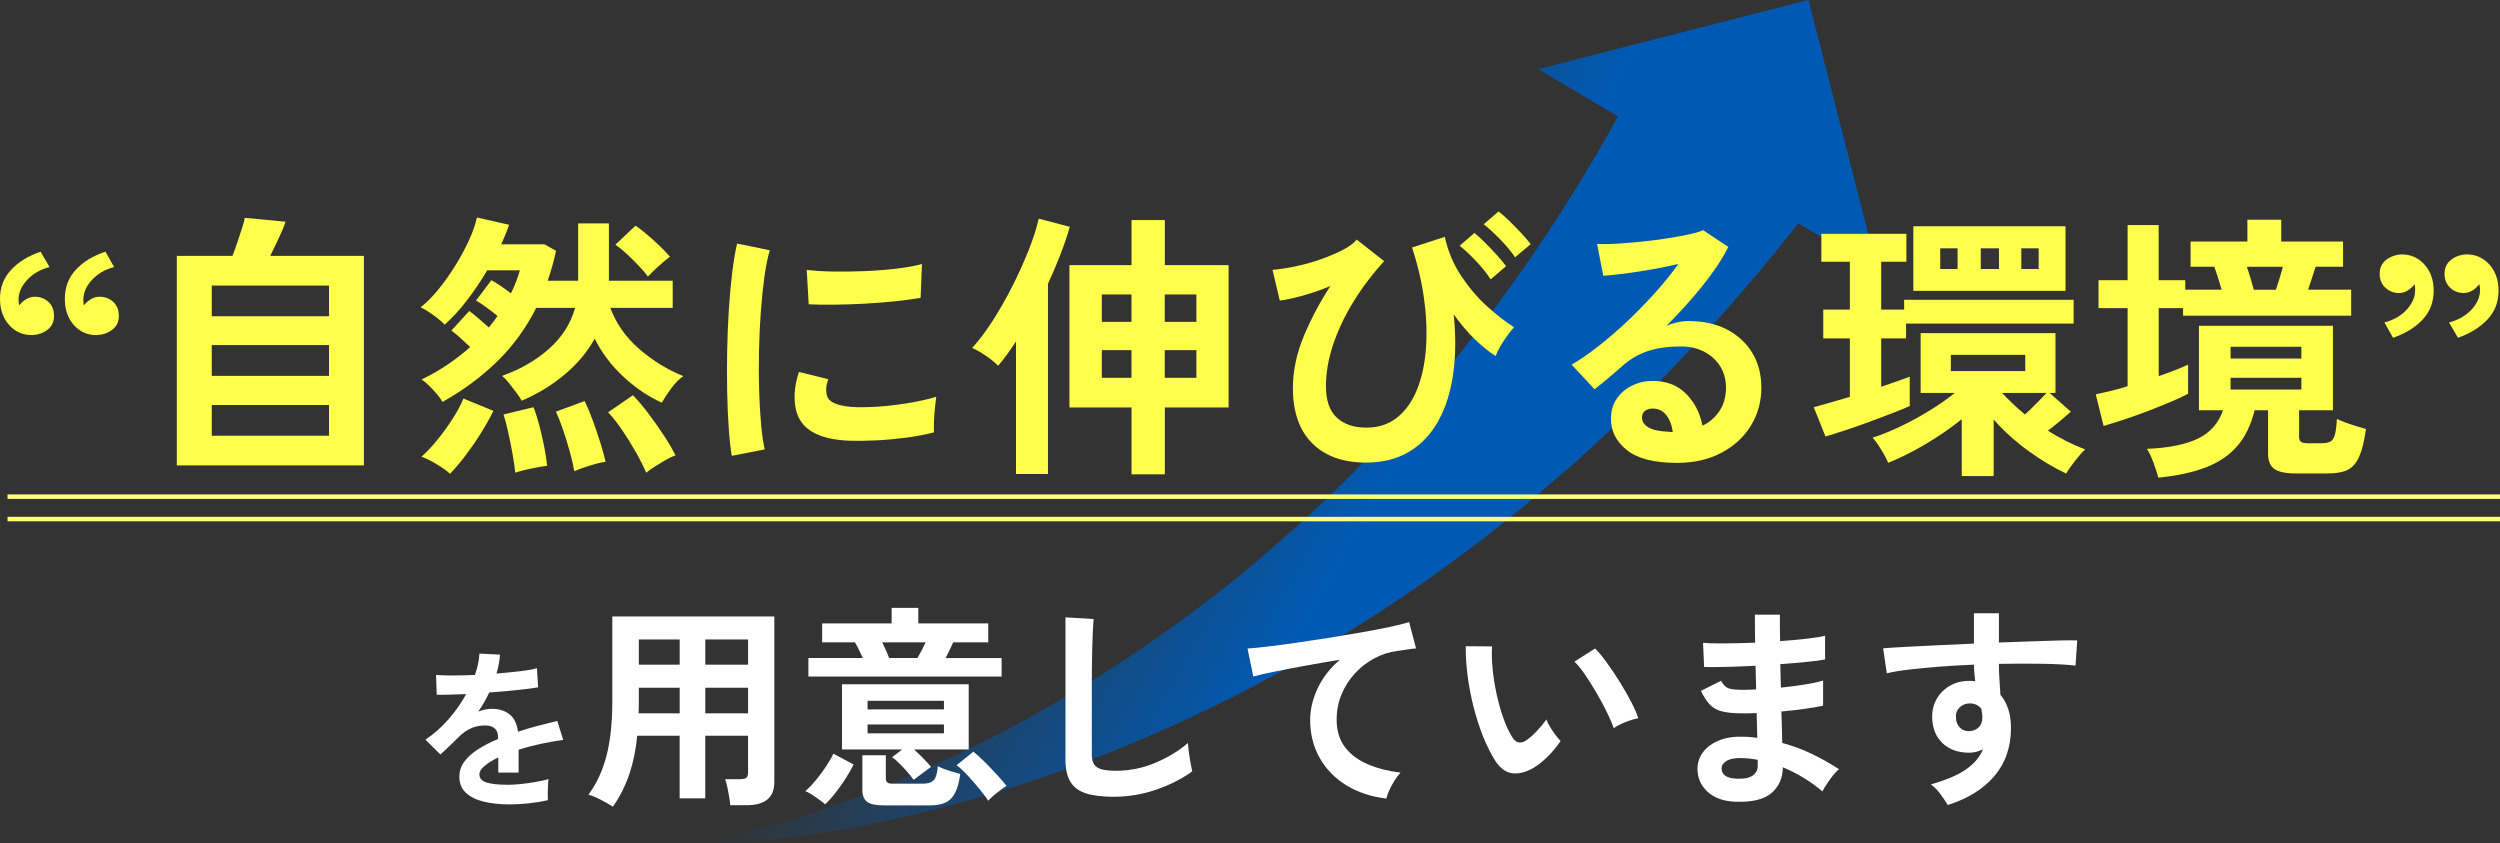
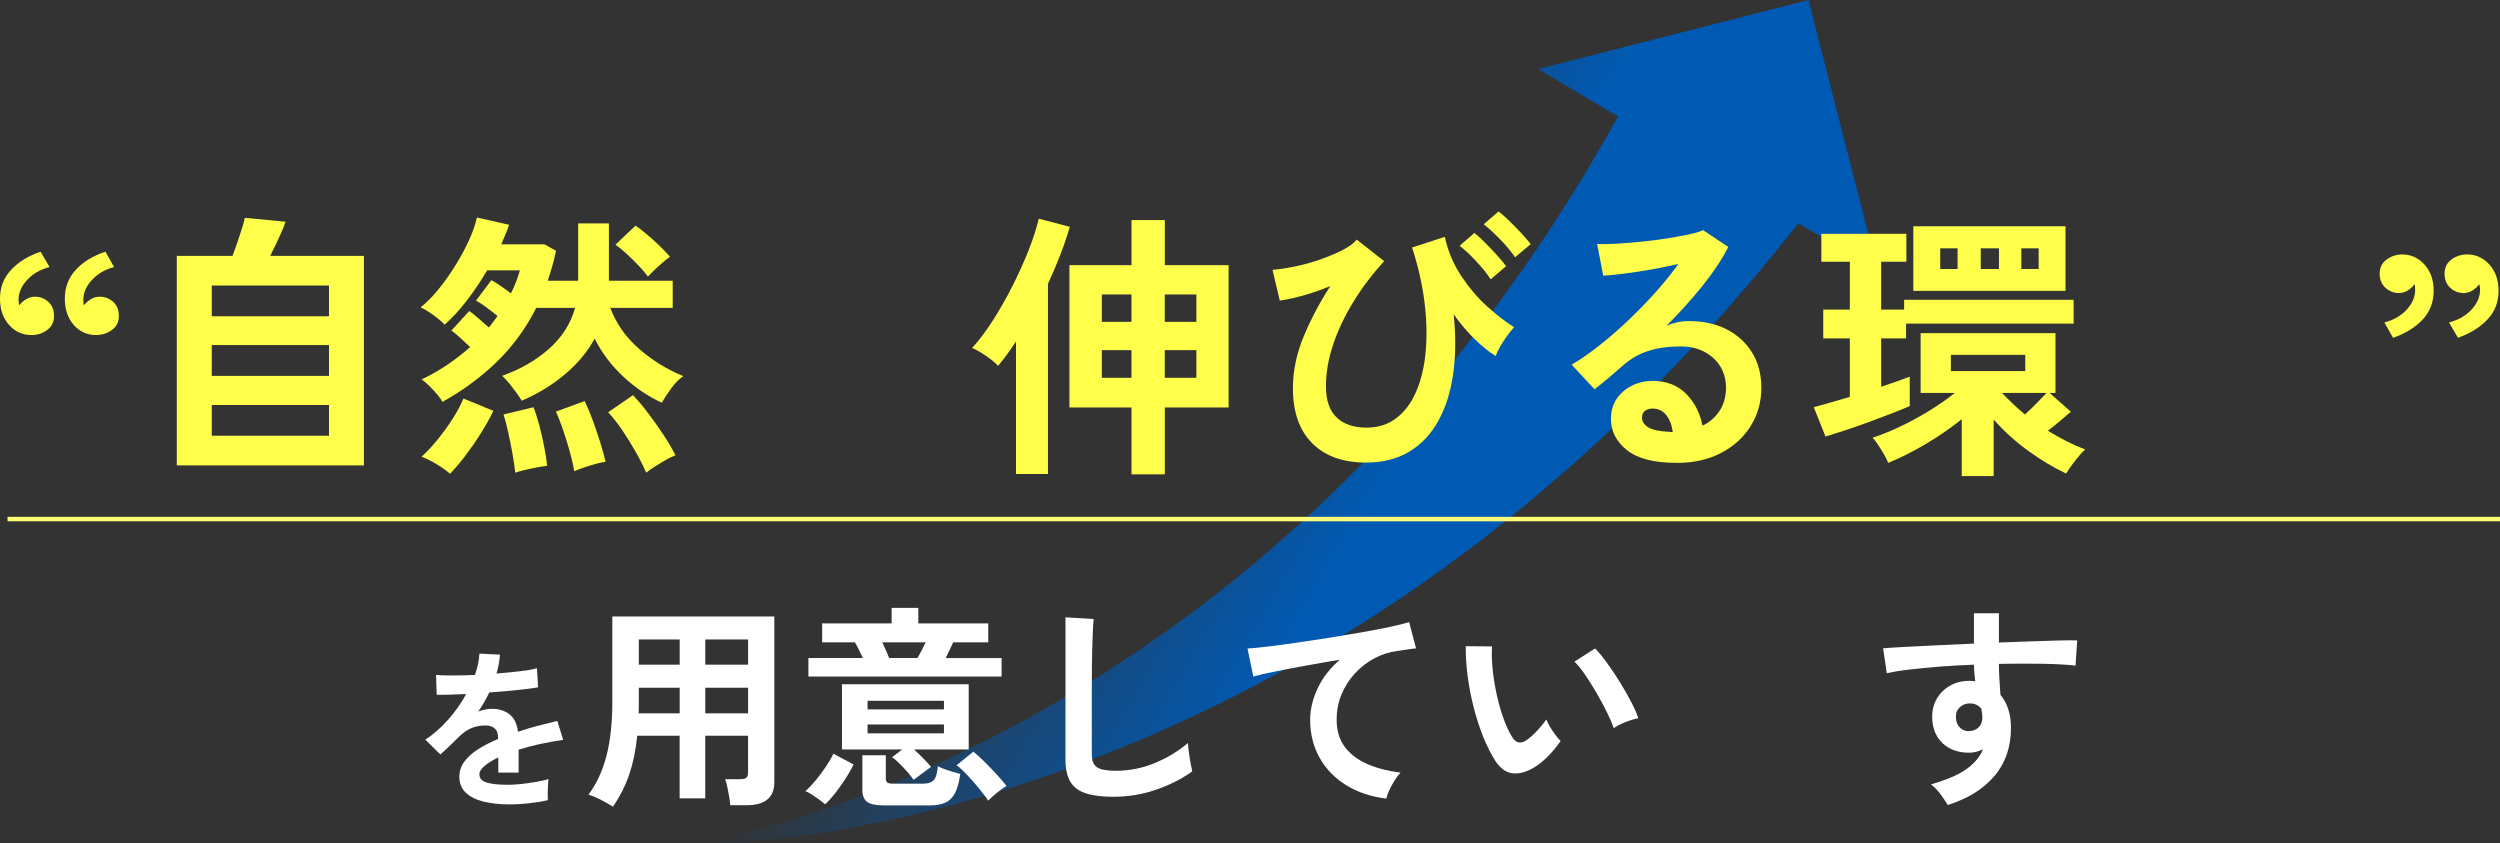
<svg xmlns="http://www.w3.org/2000/svg" xmlns:xlink="http://www.w3.org/1999/xlink" id="_レイヤー_2" data-name="レイヤー 2" viewBox="0 0 557.68 188.08">
  <rect x="0" y="0" width="557.68" height="188.08" fill="#333333" stroke="none" />
  <defs>
    <style>
      .cls-1 {
        fill: #ffff4b;
      }

      .cls-2 {
        fill: #fff;
      }

      .cls-3 {
        fill: url(#_名称未設定グラデーション_99);
      }

      .cls-4 {
        fill: #ffff78;
      }

      .cls-5 {
        fill: url(#_名称未設定グラデーション_99-2);
      }
    </style>
    <linearGradient id="_名称未設定グラデーション_99" data-name="名称未設定グラデーション 99" x1="208.28" y1="72.97" x2="346.69" y2="152.88" gradientUnits="userSpaceOnUse">
      <stop offset=".09" stop-color="#005ab4" stop-opacity="0" />
      <stop offset=".66" stop-color="#005ab4" />
    </linearGradient>
    <linearGradient id="_名称未設定グラデーション_99-2" data-name="名称未設定グラデーション 99" x1="277.48" y1="-47.01" x2="415.89" y2="32.9" xlink:href="#_名称未設定グラデーション_99" />
  </defs>
  <g id="_レイヤー_3" data-name="レイヤー 3">
    <g>
      <path class="cls-3" d="M159.9,187.1c11.43-2.27,22.55-5.94,33.37-10.05,10.81-4.19,21.33-9,31.5-14.37,10.17-5.37,19.99-11.31,29.42-17.71,9.43-6.42,18.53-13.23,27.13-20.6,8.6-7.35,16.91-14.98,24.63-23.16l2.93-3.02c.97-1.02,1.89-2.08,2.83-3.12l5.62-6.24,5.39-6.44,2.68-3.21c.89-1.07,1.72-2.21,2.58-3.3,13.77-17.58,25.83-36.32,36.18-55.88l40.05,25.85c-15.07,19.7-31.8,38.07-49.98,54.67-1.14,1.04-2.24,2.1-3.4,3.11l-3.5,3.01-7,5.98-7.2,5.73c-1.2.95-2.38,1.92-3.61,2.84l-3.7,2.73c-9.76,7.38-20.01,14.05-30.42,20.31-10.41,6.27-21.2,11.84-32.15,16.89-10.96,5.03-22.15,9.47-33.52,13.23-11.36,3.77-22.9,6.87-34.53,9.27-11.65,2.33-23.37,4.13-35.2,4.49l-.08-.98Z" />
      <polygon class="cls-5" points="343.1 15.41 418.85 60.3 403.42 0 343.1 15.41" />
    </g>
  </g>
  <g id="_レイヤー_1-2" data-name="レイヤー 1">
    <g>
-       <rect class="cls-4" x="1.68" y="110.29" width="556" height="1" />
      <g>
        <path class="cls-1" d="M9.05,56.14l2,3.43c-2.08.54-3.75,1.51-5.02,2.9-1.27,1.39-1.9,2.86-1.9,4.4,0,.25.02.48.06.69.04.21.08.4.12.56.42-.58.94-1.05,1.56-1.4.62-.35,1.27-.53,1.93-.53,1.16,0,2.16.39,3,1.15.83.77,1.25,1.82,1.25,3.15s-.48,2.31-1.44,3.06c-.96.75-2.1,1.14-3.43,1.19-2.04.04-3.74-.7-5.12-2.21-1.37-1.52-2.06-3.48-2.06-5.9,0-2.54.83-4.69,2.5-6.46,1.66-1.77,3.85-3.11,6.55-4.02ZM23.52,56.14l1.93,3.43c-2.04.54-3.69,1.51-4.96,2.9-1.27,1.39-1.9,2.86-1.9,4.4,0,.25,0,.48.03.69.02.21.05.4.09.56.46-.58.99-1.05,1.59-1.4.6-.35,1.24-.53,1.9-.53,1.21,0,2.22.39,3.06,1.15.83.77,1.25,1.82,1.25,3.15s-.49,2.31-1.47,3.06c-.98.75-2.13,1.14-3.46,1.19-2.04.04-3.73-.7-5.09-2.21-1.35-1.52-2.03-3.48-2.03-5.9,0-2.54.82-4.69,2.46-6.46,1.64-1.77,3.84-3.11,6.58-4.02Z" />
        <path class="cls-1" d="M39.44,103.81v-46.74h12.42c.37-.96.76-2.02,1.15-3.18.4-1.16.75-2.25,1.06-3.24s.49-1.69.53-2.06l9.11.87c-.25.79-.72,1.92-1.4,3.4-.69,1.48-1.36,2.88-2.03,4.21h20.9v46.74h-41.75ZM47.24,70.55h26.15v-6.86h-26.15v6.86ZM47.24,83.84h26.15v-6.86h-26.15v6.86ZM47.24,97.2h26.15v-6.86h-26.15v6.86Z" />
        <path class="cls-1" d="M147.64,89.83c-3.04-1.37-5.9-3.31-8.58-5.8s-4.82-5.32-6.4-8.49c-1.66,3-3.9,5.67-6.71,8.02-2.81,2.35-6,4.3-9.58,5.83-.21-.42-.57-.98-1.09-1.68-.52-.71-1.07-1.42-1.65-2.15-.58-.73-1.12-1.3-1.62-1.72,4.08-1.46,7.56-3.46,10.45-6.02,2.89-2.56,4.84-5.61,5.83-9.14h-8.67c-2.29,4.53-5.19,8.52-8.71,11.95-3.52,3.43-7.58,6.44-12.2,9.02-.29-.54-.72-1.13-1.28-1.78-.56-.64-1.14-1.27-1.75-1.87-.6-.6-1.15-1.05-1.65-1.34,2.08-1,4.02-2.11,5.83-3.34,1.81-1.23,3.48-2.53,5.02-3.9-.67-.62-1.4-1.31-2.22-2.06-.81-.75-1.47-1.29-1.97-1.62l3.99-4.37c.54.37,1.24.94,2.09,1.68.85.75,1.61,1.42,2.28,2,.33-.42.67-.84,1-1.28.33-.44.64-.86.94-1.28-.71-.58-1.54-1.23-2.5-1.93-.96-.71-1.73-1.21-2.31-1.5l3.43-4.56c.58.29,1.29.73,2.12,1.31.83.58,1.58,1.12,2.25,1.62.42-.83.79-1.67,1.12-2.53.33-.85.62-1.72.87-2.59h-7.3c-1.37,2.33-2.88,4.57-4.52,6.71-1.64,2.14-3.3,3.94-4.96,5.4-.58-.62-1.4-1.32-2.46-2.09-1.06-.77-2.03-1.36-2.9-1.78,1.33-1.04,2.66-2.38,3.99-4.02,1.33-1.64,2.59-3.42,3.78-5.34,1.19-1.91,2.2-3.81,3.06-5.68.85-1.87,1.42-3.54,1.72-4.99l7.18,1.62c-.21.67-.47,1.36-.78,2.09-.31.73-.63,1.49-.97,2.28h9.67l2.56,1.44c-.25,1.17-.53,2.3-.84,3.4-.31,1.1-.66,2.2-1.03,3.28h6.8v-12.79h6.86v12.79h14.23v6.05h-13.92c1.33,3.54,3.48,6.59,6.46,9.17,2.97,2.58,6.25,4.6,9.83,6.05-.92.62-1.81,1.53-2.68,2.71s-1.58,2.26-2.12,3.21ZM100.4,105.68c-.75-.67-1.76-1.38-3.03-2.15-1.27-.77-2.38-1.32-3.34-1.65,1.12-1,2.29-2.24,3.49-3.71,1.21-1.48,2.34-3.04,3.4-4.68,1.06-1.64,1.88-3.17,2.46-4.59l6.68,2.75c-.79,1.62-1.73,3.3-2.81,5.02-1.08,1.73-2.22,3.37-3.4,4.93s-2.34,2.92-3.46,4.09ZM114.94,105.44c-.12-1.21-.33-2.62-.62-4.24-.29-1.62-.61-3.23-.97-4.84-.35-1.6-.7-2.9-1.03-3.9l6.68-1.62c.42,1,.83,2.28,1.25,3.84.42,1.56.79,3.17,1.12,4.84.33,1.67.56,3.12.69,4.37-.92.12-2.09.33-3.53.62-1.44.29-2.63.6-3.59.94ZM128.11,105.12c-.21-1.25-.55-2.74-1.03-4.46-.48-1.73-1-3.4-1.56-5.02-.56-1.62-1.07-2.89-1.53-3.81l6.43-2.37c.62,1.29,1.24,2.76,1.84,4.4.6,1.64,1.15,3.27,1.65,4.87.5,1.6.89,3.03,1.19,4.27-.62.08-1.38.25-2.28.5-.9.25-1.77.52-2.62.81-.85.29-1.55.56-2.09.81ZM144.14,105.44c-.54-1.29-1.29-2.79-2.25-4.49-.96-1.71-1.99-3.37-3.09-4.99-1.1-1.62-2.15-2.95-3.15-3.99l5.55-3.81c1.12,1.17,2.29,2.55,3.49,4.15,1.21,1.6,2.35,3.22,3.43,4.87,1.08,1.64,1.93,3.11,2.56,4.4-.62.21-1.35.55-2.18,1.03-.83.48-1.64.97-2.43,1.47-.79.5-1.44.96-1.93,1.37ZM144.52,61.69c-.5-.71-1.18-1.51-2.03-2.4-.85-.89-1.74-1.77-2.65-2.62-.92-.85-1.77-1.55-2.56-2.09l4.49-4.24c.75.5,1.6,1.15,2.56,1.97.96.81,1.9,1.66,2.84,2.56s1.69,1.7,2.28,2.4c-.71.5-1.56,1.21-2.56,2.12-1,.92-1.79,1.69-2.37,2.31Z" />
-         <path class="cls-1" d="M163.24,101.69c-.29-1.71-.52-3.8-.69-6.27-.17-2.47-.28-5.18-.34-8.11-.06-2.93-.06-5.96,0-9.08.06-3.12.19-6.17.37-9.14.19-2.97.44-5.73.75-8.27.31-2.54.68-4.7,1.09-6.49l7.3,1.5c-.46,1.5-.85,3.44-1.19,5.83-.33,2.39-.6,5.01-.81,7.86-.21,2.85-.34,5.77-.41,8.77-.06,3-.05,5.91.03,8.74.08,2.83.23,5.39.44,7.67.21,2.29.48,4.14.81,5.55l-7.36,1.44ZM189.76,98.32c-7.2-.21-11.27-2.56-12.23-7.05-.25-1.12-.33-2.37-.25-3.74.08-1.37.4-2.89.94-4.56l6.55,1.62c-.29.79-.45,1.5-.47,2.12-.02.62.05,1.19.22,1.69.54,1.5,2.75,2.31,6.61,2.43,1.87.04,3.88-.03,6.02-.22,2.14-.19,4.24-.47,6.3-.84,2.06-.37,3.86-.79,5.4-1.25-.08.58-.18,1.37-.28,2.37-.1,1-.18,2.01-.22,3.03-.04,1.02-.04,1.86,0,2.53-1.96.5-4.05.9-6.27,1.19-2.23.29-4.41.49-6.55.59-2.14.1-4.07.14-5.77.09ZM180.4,67.87l-.44-7.67c1.58.21,3.52.33,5.8.37,2.29.04,4.67.01,7.15-.09,2.47-.1,4.85-.29,7.11-.56,2.27-.27,4.15-.61,5.65-1.03l-.31,7.55c-1.66.29-3.6.55-5.8.78-2.21.23-4.48.41-6.83.53-2.35.12-4.6.2-6.74.22-2.14.02-4,0-5.58-.09Z" />
        <path class="cls-1" d="M226.64,105.75v-29.58c-1.41,2.16-2.75,3.97-3.99,5.43-.62-.67-1.51-1.39-2.65-2.18-1.14-.79-2.19-1.39-3.15-1.81,1.5-1.62,3.02-3.63,4.56-6.02,1.54-2.39,3-4.96,4.4-7.71,1.39-2.75,2.61-5.44,3.65-8.08,1.04-2.64,1.79-4.98,2.25-7.02l6.93,1.81c-.54,1.91-1.23,3.95-2.06,6.11-.83,2.16-1.77,4.37-2.81,6.61v42.43h-7.11ZM252.41,105.81v-14.91h-13.85v-31.76h13.85v-10.05h7.43v10.05h14.23v31.76h-14.23v14.91h-7.43ZM245.79,71.8h6.61v-6.12h-6.61v6.12ZM245.79,84.28h6.61v-6.18h-6.61v6.18ZM259.83,71.8h7.05v-6.12h-7.05v6.12ZM259.83,84.28h7.05v-6.18h-7.05v6.18Z" />
        <path class="cls-1" d="M304.76,103.19c-5.16,0-9.17-1.43-12.04-4.31-2.87-2.87-4.31-6.97-4.31-12.29,0-3.87.82-7.76,2.46-11.67,1.64-3.91,3.61-7.61,5.9-11.11-2,.83-3.99,1.53-5.99,2.09-2,.56-3.77.95-5.3,1.15l-1.62-6.86c1.54-.12,3.25-.38,5.15-.78,1.89-.39,3.75-.91,5.58-1.56,1.83-.64,3.47-1.34,4.93-2.09,1.46-.75,2.5-1.52,3.12-2.31l6.12,4.8c-2.58,2.83-4.85,5.82-6.8,8.99-1.96,3.16-3.47,6.36-4.56,9.58-1.08,3.22-1.62,6.33-1.62,9.33,0,3.16.8,5.49,2.4,6.99,1.6,1.5,3.8,2.25,6.58,2.25s4.93-.73,6.8-2.18,3.35-3.47,4.43-6.05c1.08-2.58,1.77-5.56,2.06-8.96.29-3.39.19-7.05-.31-10.98-.5-3.93-1.42-7.93-2.75-12.01l7.3-2.37c.71,3.2,1.93,6.12,3.68,8.74,1.75,2.62,3.68,4.89,5.8,6.8,2.12,1.91,4.12,3.45,5.99,4.62-.46.46-.97,1.08-1.53,1.87-.56.79-1.08,1.59-1.56,2.4-.48.81-.82,1.53-1.03,2.15-1.42-.87-2.93-2.09-4.56-3.65-1.62-1.56-3.22-3.44-4.81-5.65.5,4.74.47,9.13-.09,13.17-.56,4.04-1.65,7.54-3.28,10.51-1.62,2.97-3.79,5.28-6.49,6.93-2.7,1.64-5.93,2.46-9.67,2.46ZM332.53,62.32c-.83-1.29-1.92-2.65-3.28-4.09-1.35-1.44-2.57-2.57-3.65-3.4l3.31-2.87c.62.5,1.39,1.21,2.31,2.12.91.92,1.82,1.86,2.71,2.84.89.98,1.57,1.8,2.03,2.46l-3.43,2.93ZM337.96,57.39c-.83-1.25-1.93-2.58-3.31-3.99-1.37-1.41-2.6-2.54-3.68-3.37l3.31-2.87c.62.46,1.4,1.15,2.34,2.06.94.92,1.85,1.85,2.75,2.81.89.96,1.59,1.77,2.09,2.43l-3.49,2.93Z" />
        <path class="cls-1" d="M373.96,103.25c-4.99,0-8.67-.95-11.04-2.84-2.37-1.89-3.56-4.21-3.56-6.96,0-1.79.44-3.31,1.31-4.55s2.02-2.22,3.43-2.9c1.41-.69,2.93-1.03,4.56-1.03,3.08,0,5.56.96,7.46,2.87,1.89,1.91,3.11,4.29,3.65,7.11,1.54-.71,2.8-1.79,3.78-3.25.98-1.46,1.47-3.2,1.47-5.24,0-1.75-.42-3.31-1.25-4.68-.83-1.37-2.01-2.46-3.53-3.28-1.52-.81-3.28-1.22-5.27-1.22-2.79,0-5.21.33-7.27,1-2.06.67-3.92,1.73-5.58,3.18-.75.67-1.74,1.52-2.96,2.56-1.23,1.04-2.38,1.98-3.46,2.81l-5.12-5.49c1.87-1.08,3.87-2.45,5.99-4.12,2.12-1.66,4.26-3.51,6.43-5.55,2.16-2.04,4.22-4.15,6.18-6.33,1.95-2.18,3.7-4.34,5.24-6.46-1.79.42-3.73.81-5.83,1.19-2.1.37-4.12.69-6.05.94-1.93.25-3.57.42-4.9.5l-1.37-7.11c1.12.08,2.53.07,4.21-.03,1.69-.1,3.5-.25,5.46-.44,1.96-.19,3.86-.43,5.71-.72,1.85-.29,3.51-.59,4.99-.9,1.48-.31,2.57-.63,3.28-.97l5.62,3.74c-1.41,2.79-3.36,5.71-5.83,8.77-2.48,3.06-5.13,6-7.96,8.83.71-.33,1.5-.59,2.37-.78.87-.19,1.73-.28,2.56-.28,3.29,0,6.14.62,8.55,1.87,2.41,1.25,4.29,2.99,5.65,5.21,1.35,2.23,2.03,4.82,2.03,7.77,0,3.12-.78,5.95-2.34,8.49-1.56,2.54-3.75,4.55-6.58,6.05-2.83,1.5-6.16,2.25-9.98,2.25ZM373.15,96.39c-.21-1.58-.7-2.85-1.47-3.81-.77-.96-1.78-1.44-3.03-1.44-.67,0-1.23.17-1.68.5-.46.33-.69.83-.69,1.5,0,.87.47,1.6,1.4,2.18.94.58,2.51.92,4.71,1,.12.04.25.06.37.06h.37Z" />
        <path class="cls-1" d="M407.22,97.39l-2.62-6.55c.96-.25,2.14-.58,3.56-1,1.41-.42,2.91-.85,4.49-1.31v-13.04h-5.93v-6.43h5.93v-10.67h-6.36v-6.24h18.97v6.24h-5.62v10.67h5.12v-2.18h37.81v5.3h-37.38v3.31h-5.55v10.79c1.25-.42,2.42-.82,3.53-1.22,1.1-.39,2.05-.74,2.84-1.03v6.55c-1.04.46-2.36,1-3.96,1.62-1.6.62-3.31,1.27-5.12,1.93-1.81.67-3.57,1.28-5.27,1.84-1.71.56-3.18,1.03-4.43,1.4ZM437.61,106.18v-12.67c-2.54,2.04-5.26,3.91-8.17,5.62-2.91,1.71-5.66,3.08-8.24,4.12-.17-.46-.46-1.05-.87-1.78-.42-.73-.86-1.46-1.34-2.18-.48-.73-.9-1.28-1.28-1.65,1.83-.58,3.85-1.39,6.05-2.43,2.2-1.04,4.38-2.22,6.52-3.53,2.14-1.31,4.07-2.65,5.77-4.02h-7.61v-13.35h30.08v13.35h-1.31l4.74,4.18c-.67.58-1.46,1.26-2.37,2.03-.92.77-1.83,1.51-2.75,2.21,1.33.83,2.69,1.6,4.09,2.31,1.39.71,2.8,1.33,4.21,1.87-.71.67-1.48,1.54-2.31,2.62-.83,1.08-1.48,2-1.93,2.75-2.75-1.29-5.54-2.96-8.39-5.02-2.85-2.06-5.44-4.4-7.77-7.02v12.6h-7.11ZM426.81,64.88v-14.41h33.95v14.41h-33.95ZM432.81,60.01h3.87v-4.62h-3.87v4.62ZM435.18,82.78h16.6v-3.62h-16.6v3.62ZM441.85,60.01h4.06v-4.62h-4.06v4.62ZM451.71,92.46c.83-.75,1.67-1.56,2.53-2.43.85-.87,1.61-1.66,2.28-2.37h-9.92c.79.83,1.61,1.65,2.46,2.46.85.81,1.74,1.59,2.65,2.34ZM450.9,60.01h3.87v-4.62h-3.87v4.62Z" />
-         <path class="cls-1" d="M469.25,95.01l-1.75-7.05c1-.21,2.11-.46,3.34-.75,1.23-.29,2.49-.64,3.77-1.06v-17.41h-6.49v-6.24h6.49v-12.29h6.93v12.29h5.93v2.12h8.11c-.21-.75-.47-1.61-.78-2.59-.31-.98-.59-1.82-.84-2.53h-5.3v-5.62h12.67v-4.87h7.55v4.87h13.79v5.62h-6.12c-.21.67-.48,1.5-.81,2.5-.33,1-.62,1.87-.87,2.62h9.61v5.8h-37.5v-1.68h-5.43v15.16c1.33-.46,2.56-.9,3.68-1.34,1.12-.44,2.08-.84,2.87-1.22v6.49c-1,.54-2.29,1.15-3.87,1.81-1.58.67-3.27,1.34-5.05,2.03-1.79.69-3.56,1.32-5.3,1.9-1.75.58-3.29,1.06-4.62,1.44ZM481.48,106.56c-.25-.87-.6-1.96-1.06-3.25-.46-1.29-.96-2.35-1.5-3.18,4.91-.21,8.71-.98,11.42-2.31,2.7-1.33,4.56-3.43,5.55-6.3h-5.37v-18.84h29.89v18.84h-7.55v5.87c0,.54.13.93.41,1.15.27.23.84.34,1.72.34h2.75c.87,0,1.55-.11,2.03-.34.48-.23.83-.74,1.06-1.53.23-.79.38-1.98.47-3.56.5.25,1.14.52,1.93.81.79.29,1.6.56,2.43.81.83.25,1.54.46,2.12.62-.37,2.7-.88,4.77-1.53,6.21-.65,1.44-1.51,2.41-2.59,2.93-1.08.52-2.54.78-4.37.78h-7.18c-2.25,0-3.84-.33-4.77-1-.94-.67-1.4-1.81-1.4-3.43v-9.67h-3c-.79,3.24-2.07,5.9-3.84,7.96-1.77,2.06-4.1,3.65-6.99,4.77-2.89,1.12-6.44,1.89-10.64,2.31ZM497.58,79.98h15.79v-2.62h-15.79v2.62ZM497.58,86.9h15.79v-2.62h-15.79v2.62ZM502.76,64.63h4.93c.25-.75.53-1.62.84-2.62.31-1,.55-1.83.72-2.5h-8.05c.25.67.52,1.5.81,2.5.29,1,.54,1.87.75,2.62Z" />
        <path class="cls-1" d="M533.83,75.36l-1.94-3.43c2.08-.54,3.74-1.5,4.99-2.87,1.25-1.37,1.87-2.83,1.87-4.37,0-.29-.01-.54-.03-.75-.02-.21-.05-.4-.09-.56-.42.58-.94,1.06-1.56,1.43-.62.38-1.27.56-1.93.56-1.17,0-2.18-.4-3.03-1.19-.85-.79-1.28-1.83-1.28-3.12s.5-2.37,1.5-3.12,2.14-1.14,3.43-1.19c2.04,0,3.73.76,5.09,2.28s2.03,3.46,2.03,5.83c0,2.54-.82,4.68-2.46,6.43-1.64,1.75-3.84,3.1-6.58,4.06ZM548.31,75.36l-2-3.43c2.08-.54,3.75-1.5,5.02-2.87,1.27-1.37,1.9-2.83,1.9-4.37,0-.29-.02-.54-.06-.75-.04-.21-.08-.4-.12-.56-.42.58-.93,1.06-1.53,1.43-.6.38-1.26.56-1.96.56-1.17,0-2.16-.4-3-1.19-.83-.79-1.25-1.83-1.25-3.12s.49-2.37,1.47-3.12c.98-.75,2.13-1.14,3.46-1.19,2.04,0,3.73.76,5.09,2.28s2.03,3.46,2.03,5.83c0,2.54-.83,4.68-2.5,6.43-1.66,1.75-3.85,3.1-6.55,4.06Z" />
        <path class="cls-2" d="M113.6,179.44c-2.1,0-3.99-.21-5.68-.61-1.69-.41-3.02-1.07-3.99-1.98-.97-.91-1.46-2.11-1.46-3.59,0-1.23.37-2.35,1.11-3.36.74-1.01,1.77-1.93,3.07-2.77,1.31-.83,2.79-1.59,4.45-2.28v-.31c0-.9-.22-1.55-.67-1.98-.45-.42-1.02-.66-1.71-.71-1.18-.08-2.3.09-3.38.5-1.08.41-2.14,1.15-3.19,2.23-.31.31-.7.7-1.19,1.17-.49.47-.97.94-1.46,1.4s-.91.84-1.27,1.15l-3.34-3.3c1.79-1.18,3.48-2.66,5.07-4.45,1.59-1.79,2.93-3.7,4.03-5.72-1.43.05-2.74.1-3.92.13-1.18.04-2.06.04-2.65.02l-.15-4.42c.87.08,2.08.12,3.63.12s3.23-.04,5.05-.12c.59-1.69.92-3.28,1-4.76l4.57.23c-.08,1.36-.33,2.77-.77,4.22,1.89-.15,3.65-.33,5.28-.52,1.63-.19,2.87-.42,3.74-.67l.27,4.26c-.72.13-1.65.26-2.8.4-1.15.14-2.43.28-3.82.4-1.4.13-2.82.24-4.28.35-.33.72-.71,1.44-1.13,2.17-.42.73-.86,1.43-1.32,2.09,1.02-.41,2.06-.61,3.11-.61,1.51,0,2.78.4,3.82,1.19,1.04.79,1.68,2.1,1.94,3.92,1.43-.49,2.9-.93,4.4-1.32s2.95-.76,4.36-1.09l1.31,4.22c-1.79.26-3.53.57-5.22.94-1.69.37-3.26.79-4.72,1.25v5.11h-4.53v-3.38c-1.28.61-2.3,1.25-3.07,1.9-.77.65-1.15,1.27-1.15,1.86,0,.87.52,1.48,1.57,1.82,1.05.35,2.65.52,4.8.52.87,0,1.85-.06,2.94-.17,1.09-.12,2.18-.27,3.26-.46,1.09-.19,2.04-.4,2.86-.63-.05.33-.1.81-.13,1.44-.04.63-.06,1.25-.06,1.86s.01,1.08.04,1.38c-1.25.31-2.66.54-4.22.71-1.56.17-3.02.25-4.38.25Z" />
        <path class="cls-2" d="M136.74,179.95c-.8-.51-1.71-1.03-2.74-1.56-1.02-.53-1.94-.9-2.74-1.13,1.79-2.37,3.13-5.23,4.01-8.59.88-3.36,1.32-7.41,1.32-12.14v-19.01h36.14v36.96c0,3.42-2.06,5.14-6.19,5.14h-3.65c-.03-.54-.11-1.18-.24-1.92-.13-.74-.26-1.46-.41-2.16-.14-.7-.31-1.28-.5-1.73h3.36c.67,0,1.14-.1,1.39-.31.26-.21.38-.65.38-1.32v-8.06h-9.55v13.97h-5.71v-13.97h-9.46c-.32,3.2-.91,6.07-1.78,8.62-.86,2.54-2.08,4.95-3.65,7.22ZM142.45,159.12h9.17v-5.71h-9.12v4.42c0,.42-.02.85-.05,1.3ZM142.5,148.27h9.12v-5.62h-9.12v5.62ZM157.33,148.27h9.55v-5.62h-9.55v5.62ZM157.33,159.12h9.55v-5.71h-9.55v5.71Z" />
        <path class="cls-2" d="M184.07,179.42c-.35-.32-.81-.68-1.37-1.08-.56-.4-1.11-.78-1.66-1.13-.54-.35-1.01-.59-1.39-.72.8-.7,1.59-1.54,2.38-2.5.78-.96,1.52-1.95,2.21-2.98.69-1.02,1.24-1.98,1.66-2.88l4.51,2.4c-.45.96-1.04,2.01-1.78,3.14-.74,1.14-1.5,2.22-2.3,3.24-.8,1.02-1.55,1.86-2.26,2.5ZM180.33,150.91v-4.13h12.14c-.29-.64-.59-1.28-.91-1.92-.32-.64-.61-1.17-.86-1.58h-7.3v-4.22h15.5v-3.46h5.95v3.46h15.6v4.22h-7.82c-.19.45-.44.98-.74,1.61-.3.62-.62,1.26-.94,1.9h12.48v4.13h-43.1ZM203.8,173.95c-.35-.51-.81-1.09-1.37-1.73-.56-.64-1.14-1.26-1.75-1.87-.61-.61-1.17-1.09-1.68-1.44l2.26-1.73h-13.44v-14.54h28.27v14.54h-12.19c.7.64,1.41,1.32,2.11,2.04.7.72,1.26,1.34,1.68,1.85l-3.89,2.88ZM197.13,179.66c-1.76,0-2.99-.26-3.7-.79-.7-.53-1.06-1.42-1.06-2.66v-7.73h5.23v5.14c0,.42.1.72.31.91.21.19.63.29,1.27.29h6.67c1.12,0,1.93-.26,2.42-.77.5-.51.81-1.55.94-3.12.35.19.83.4,1.44.62.61.22,1.24.43,1.9.62.66.19,1.21.35,1.66.48-.26,1.86-.66,3.29-1.2,4.3-.54,1.01-1.26,1.71-2.16,2.11-.9.4-2.03.6-3.41.6h-10.32ZM193.53,158.25h17.04v-1.92h-17.04v1.92ZM193.53,163.58h17.04v-1.97h-17.04v1.97ZM198.33,146.78h6.34c.26-.45.55-.99.89-1.63.34-.64.65-1.26.94-1.87h-9.7c.29.61.58,1.23.86,1.87.29.64.51,1.18.67,1.63ZM220.45,178.61c-.42-.64-1.03-1.46-1.85-2.47-.82-1.01-1.69-2.02-2.62-3.02-.93-1.01-1.79-1.82-2.59-2.42l3.74-3.02c.74.58,1.58,1.34,2.52,2.28.94.94,1.86,1.9,2.76,2.88.9.98,1.6,1.8,2.11,2.47-.38.22-.85.54-1.39.96-.54.42-1.06.83-1.54,1.25-.48.42-.86.78-1.15,1.1Z" />
        <path class="cls-2" d="M248.44,177.74c-2.56,0-4.63-.26-6.22-.77-1.58-.51-2.74-1.38-3.46-2.59-.72-1.22-1.08-2.86-1.08-4.94v-31.73l6.29.38c-.06.54-.13,1.46-.19,2.74-.06,1.28-.11,2.66-.14,4.13-.03,1.18-.06,2.48-.07,3.89-.02,1.41-.02,2.96-.02,4.66v14.78c0,1.41.39,2.37,1.18,2.88.78.51,2.15.77,4.1.77,3.14,0,6.1-.59,8.9-1.78,2.8-1.18,5.22-2.66,7.27-4.42.03.61.1,1.34.22,2.18.11.85.24,1.65.38,2.4.14.75.26,1.34.36,1.75-2.3,1.66-4.98,3.02-8.04,4.08-3.06,1.06-6.22,1.58-9.48,1.58Z" />
        <path class="cls-2" d="M309.25,178.13c-3.33-.38-6.27-1.35-8.83-2.9-2.56-1.55-4.56-3.58-6-6.1-1.44-2.51-2.16-5.37-2.16-8.57,0-2.3.56-4.65,1.68-7.03,1.12-2.38,2.77-4.5,4.94-6.36-2.56.42-5.1.86-7.63,1.32-2.53.46-4.82.9-6.89,1.32s-3.66.78-4.78,1.1l-1.3-6.24c1.06-.06,2.52-.21,4.39-.43,1.87-.22,3.98-.5,6.34-.84s4.78-.7,7.3-1.1c2.51-.4,4.94-.81,7.3-1.22,2.35-.42,4.46-.82,6.34-1.22,1.87-.4,3.34-.76,4.39-1.08l1.54,5.86c-.48.03-1.08.1-1.8.22-.72.11-1.54.23-2.47.36-1.73.22-3.4.77-5.02,1.63-1.62.86-3.06,1.98-4.32,3.34-1.26,1.36-2.26,2.92-3,4.68-.74,1.76-1.1,3.66-1.1,5.71,0,2.43.62,4.46,1.87,6.1s2.95,2.9,5.11,3.82c2.16.91,4.58,1.53,7.27,1.85-.48.51-.94,1.13-1.39,1.85-.45.72-.83,1.44-1.15,2.16-.32.72-.53,1.32-.62,1.8Z" />
        <path class="cls-2" d="M341.85,171.41c-1.6.9-3.1,1.26-4.51,1.08-1.41-.18-2.66-1.08-3.74-2.71-.99-1.54-1.9-3.34-2.74-5.42-.83-2.08-1.54-4.29-2.14-6.62-.59-2.34-1.04-4.67-1.34-7.01-.3-2.34-.44-4.53-.41-6.58l5.86.05c-.1,1.57-.05,3.28.14,5.14.19,1.86.5,3.73.91,5.62.42,1.89.91,3.64,1.49,5.26.58,1.62,1.2,2.97,1.87,4.06.45.77.94,1.21,1.46,1.32.53.11,1.1-.02,1.7-.41.77-.51,1.58-1.22,2.42-2.11.85-.9,1.56-1.76,2.14-2.59.16.48.42,1.02.79,1.63.37.61.77,1.2,1.2,1.78.43.58.82,1.04,1.18,1.39-.86,1.28-1.85,2.46-2.95,3.55s-2.22,1.95-3.34,2.59ZM359.99,162.43c-.32-.93-.82-2.08-1.49-3.46s-1.44-2.81-2.3-4.3c-.86-1.49-1.73-2.86-2.59-4.13-.86-1.26-1.66-2.25-2.4-2.95l4.61-2.93c.8.8,1.69,1.87,2.66,3.22.98,1.34,1.94,2.78,2.88,4.3.94,1.52,1.78,2.99,2.52,4.42.74,1.42,1.26,2.63,1.58,3.62-.99.19-1.99.5-3,.91-1.01.42-1.83.85-2.47,1.3Z" />
-         <path class="cls-2" d="M387.21,178.85c-2.72-.1-4.83-.85-6.34-2.26-1.5-1.41-2.24-3.15-2.21-5.23.03-1.38.48-2.61,1.34-3.7.86-1.09,2.06-1.94,3.6-2.54,1.54-.61,3.31-.86,5.33-.77.54,0,1.06.02,1.56.07.5.05,1,.1,1.51.17l-.14-5.52c-.54.03-1.1.05-1.66.05h-1.66c-1.92,0-3.43-.15-4.54-.46-1.1-.3-1.98-.82-2.64-1.54-.66-.72-1.3-1.72-1.94-3l4.51-2.26c.45.86.98,1.42,1.58,1.66.61.24,1.65.36,3.12.36.48,0,.98,0,1.51-.02.53-.02,1.06-.04,1.61-.07-.03-.86-.06-1.74-.07-2.64-.02-.9-.04-1.78-.07-2.64-2.34.13-4.54.22-6.62.26-2.08.05-3.7.06-4.85.02l-.24-5.38c1.12.1,2.74.14,4.85.12,2.11-.02,4.37-.07,6.77-.17-.03-1.15-.05-2.26-.05-3.31v-2.93h5.57v2.78c0,.99.02,2.03.05,3.12,2.18-.16,4.18-.34,6-.55,1.82-.21,3.17-.42,4.03-.65v5.28c-.86.19-2.2.38-4.01.55-1.81.18-3.8.34-5.98.5.03.86.06,1.74.07,2.62.02.88.04,1.75.07,2.62,1.89-.19,3.68-.42,5.38-.7,1.7-.27,3.04-.57,4.03-.89v5.62c-1.18.26-2.58.5-4.2.72-1.62.22-3.32.42-5.11.58.06,1.28.1,2.51.12,3.7.02,1.18.04,2.29.07,3.31,2.37.64,4.61,1.47,6.72,2.5,2.11,1.02,4.1,2.14,5.95,3.36-.42.32-.87.79-1.37,1.42-.5.62-.95,1.26-1.37,1.9-.42.64-.74,1.18-.96,1.63-2.69-2.27-5.63-4.06-8.83-5.38-.03,2.4-.87,4.31-2.52,5.74-1.65,1.42-4.31,2.07-7.99,1.94ZM387.4,173.71c1.66.06,2.86-.18,3.6-.72.74-.54,1.1-1.26,1.1-2.16v-1.34c-.67-.13-1.34-.22-1.99-.29-.66-.06-1.3-.1-1.94-.1-1.34,0-2.37.22-3.07.67-.7.45-1.06.99-1.06,1.63,0,1.44,1.12,2.21,3.36,2.3Z" />
        <path class="cls-2" d="M434.49,179.57c-.38-.64-.9-1.41-1.54-2.3-.64-.9-1.38-1.66-2.21-2.3,3.39-.96,6-2.07,7.82-3.34,1.82-1.26,3.09-2.76,3.79-4.49-1.02.51-2.05.77-3.07.77-2.43,0-4.39-.69-5.88-2.06-1.49-1.38-2.28-3.23-2.38-5.57-.06-1.6.26-3.03.96-4.3.7-1.26,1.7-2.26,2.98-3,1.28-.74,2.74-1.1,4.37-1.1.26,0,.48,0,.67.02.19.02.4.04.62.07-.06-.58-.13-1.17-.19-1.78-.06-.61-.1-1.25-.1-1.92-2.59.1-5.12.24-7.58.43-2.46.19-4.72.41-6.77.65-2.05.24-3.74.52-5.09.84l-.82-5.57c1.15-.1,2.77-.2,4.85-.31,2.08-.11,4.46-.23,7.13-.36,2.67-.13,5.43-.26,8.28-.38v-6.77h5.57v6.53c2.5-.1,4.88-.18,7.15-.26,2.27-.08,4.3-.14,6.1-.19,1.79-.05,3.2-.06,4.22-.02l-.38,5.62c-1.86-.22-4.31-.36-7.37-.41-3.06-.05-6.3-.04-9.72.02,0,1.15.04,2.32.12,3.5.08,1.18.15,2.32.22,3.41,1.57,1.86,2.35,4.32,2.35,7.39,0,4.26-1.23,7.83-3.7,10.73-2.46,2.9-5.94,5.05-10.42,6.46ZM439.33,163.1c.9-.06,1.6-.37,2.11-.91.51-.54.77-1.25.77-2.11,0-.29-.02-.6-.07-.94-.05-.34-.1-.7-.17-1.08-.67-.77-1.52-1.15-2.54-1.15-.9,0-1.65.29-2.26.86-.61.58-.9,1.31-.86,2.21,0,.93.28,1.69.84,2.28.56.59,1.29.87,2.18.84Z" />
      </g>
      <rect class="cls-4" x="1.68" y="115.29" width="556" height="1" />
    </g>
  </g>
</svg>